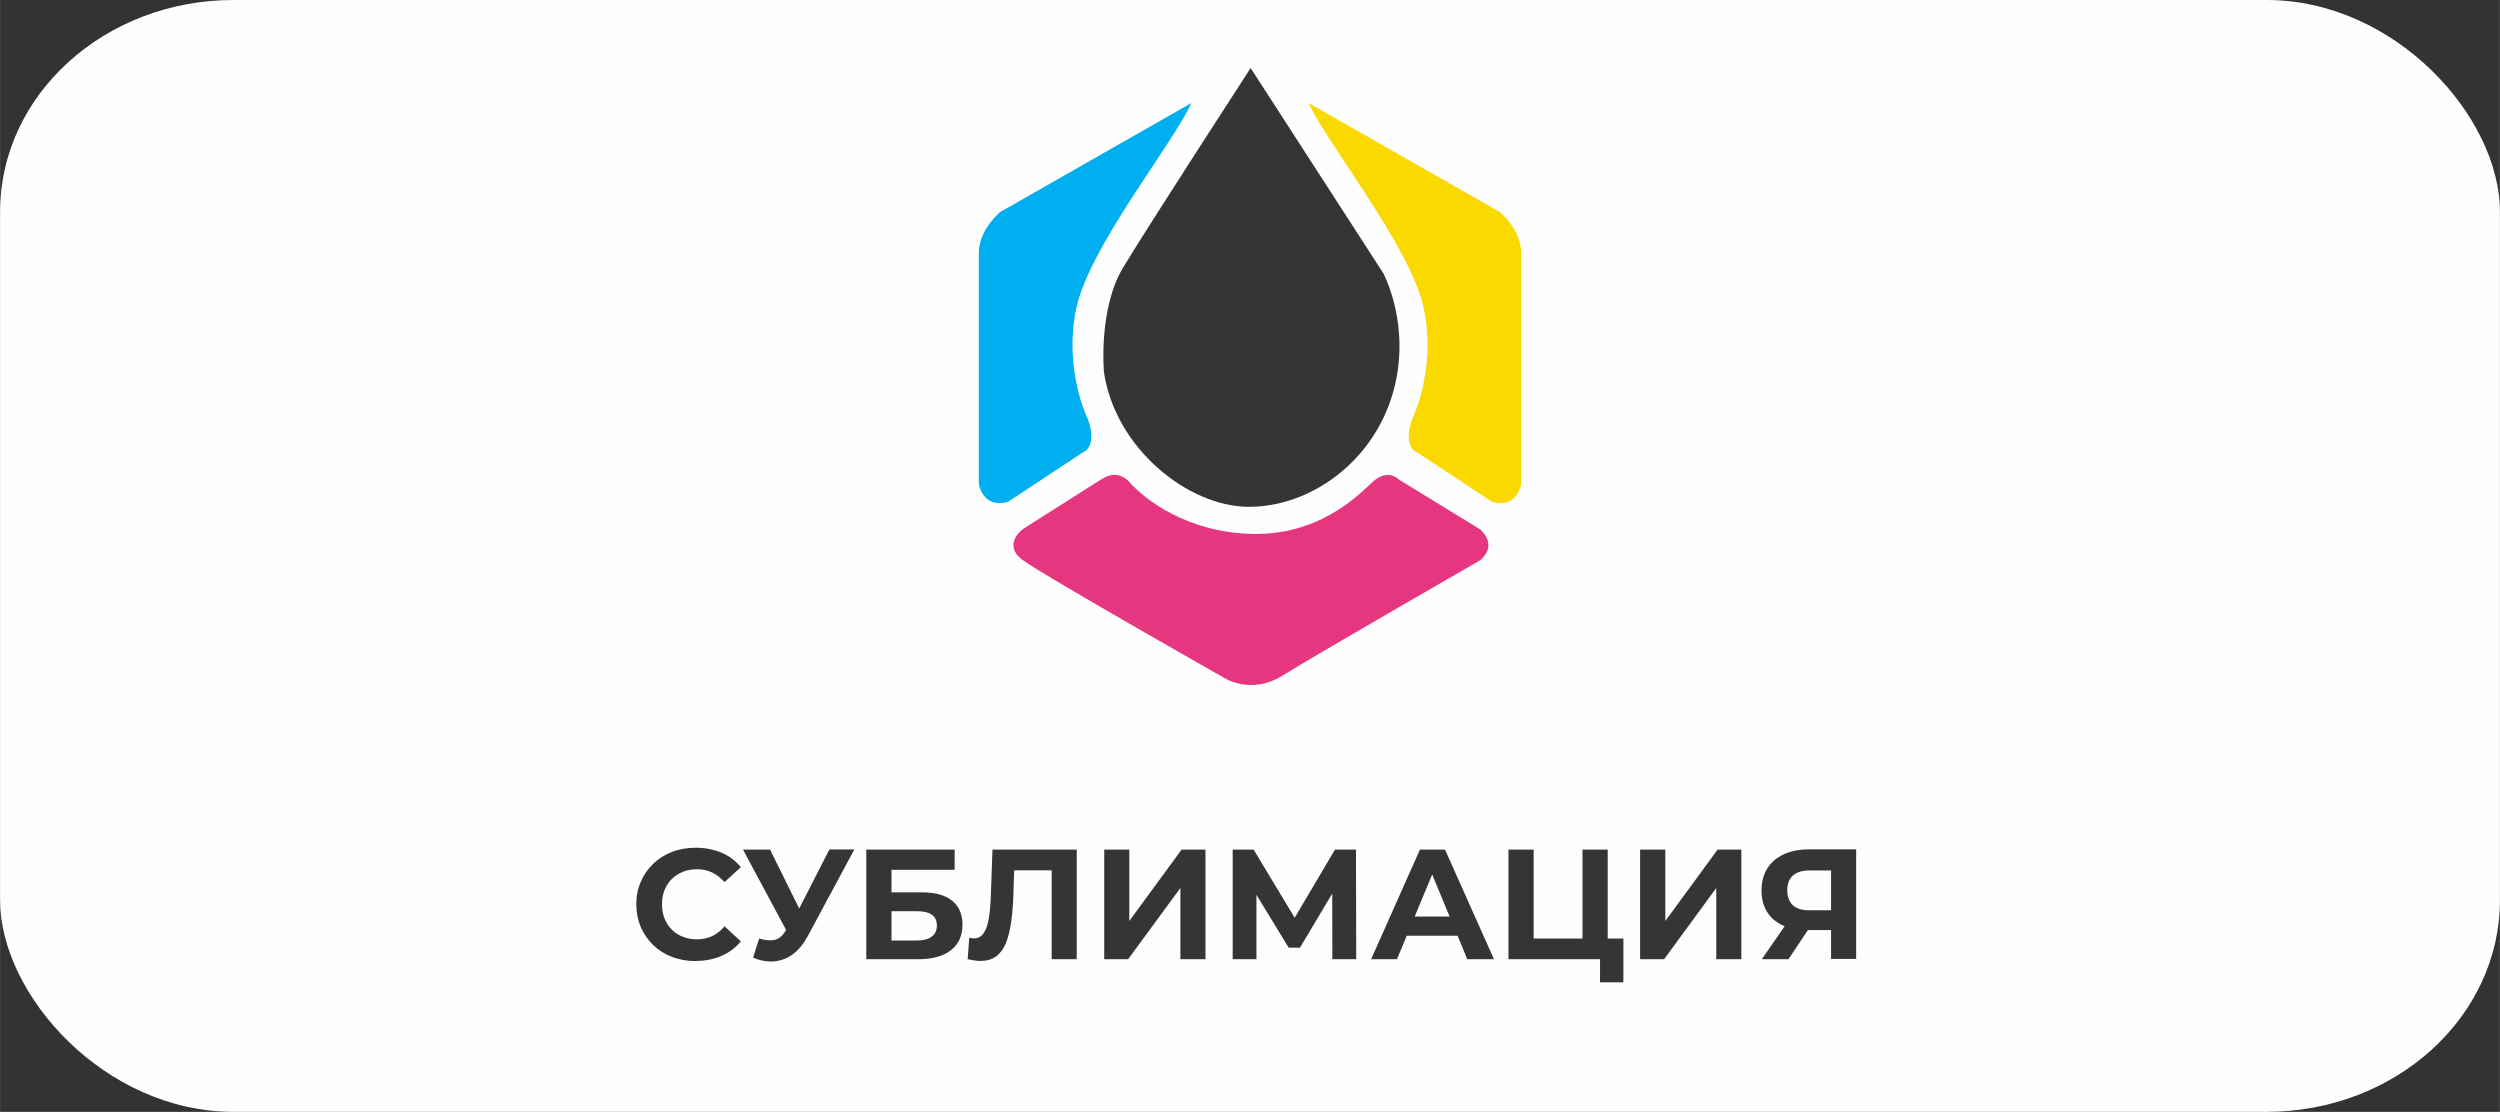
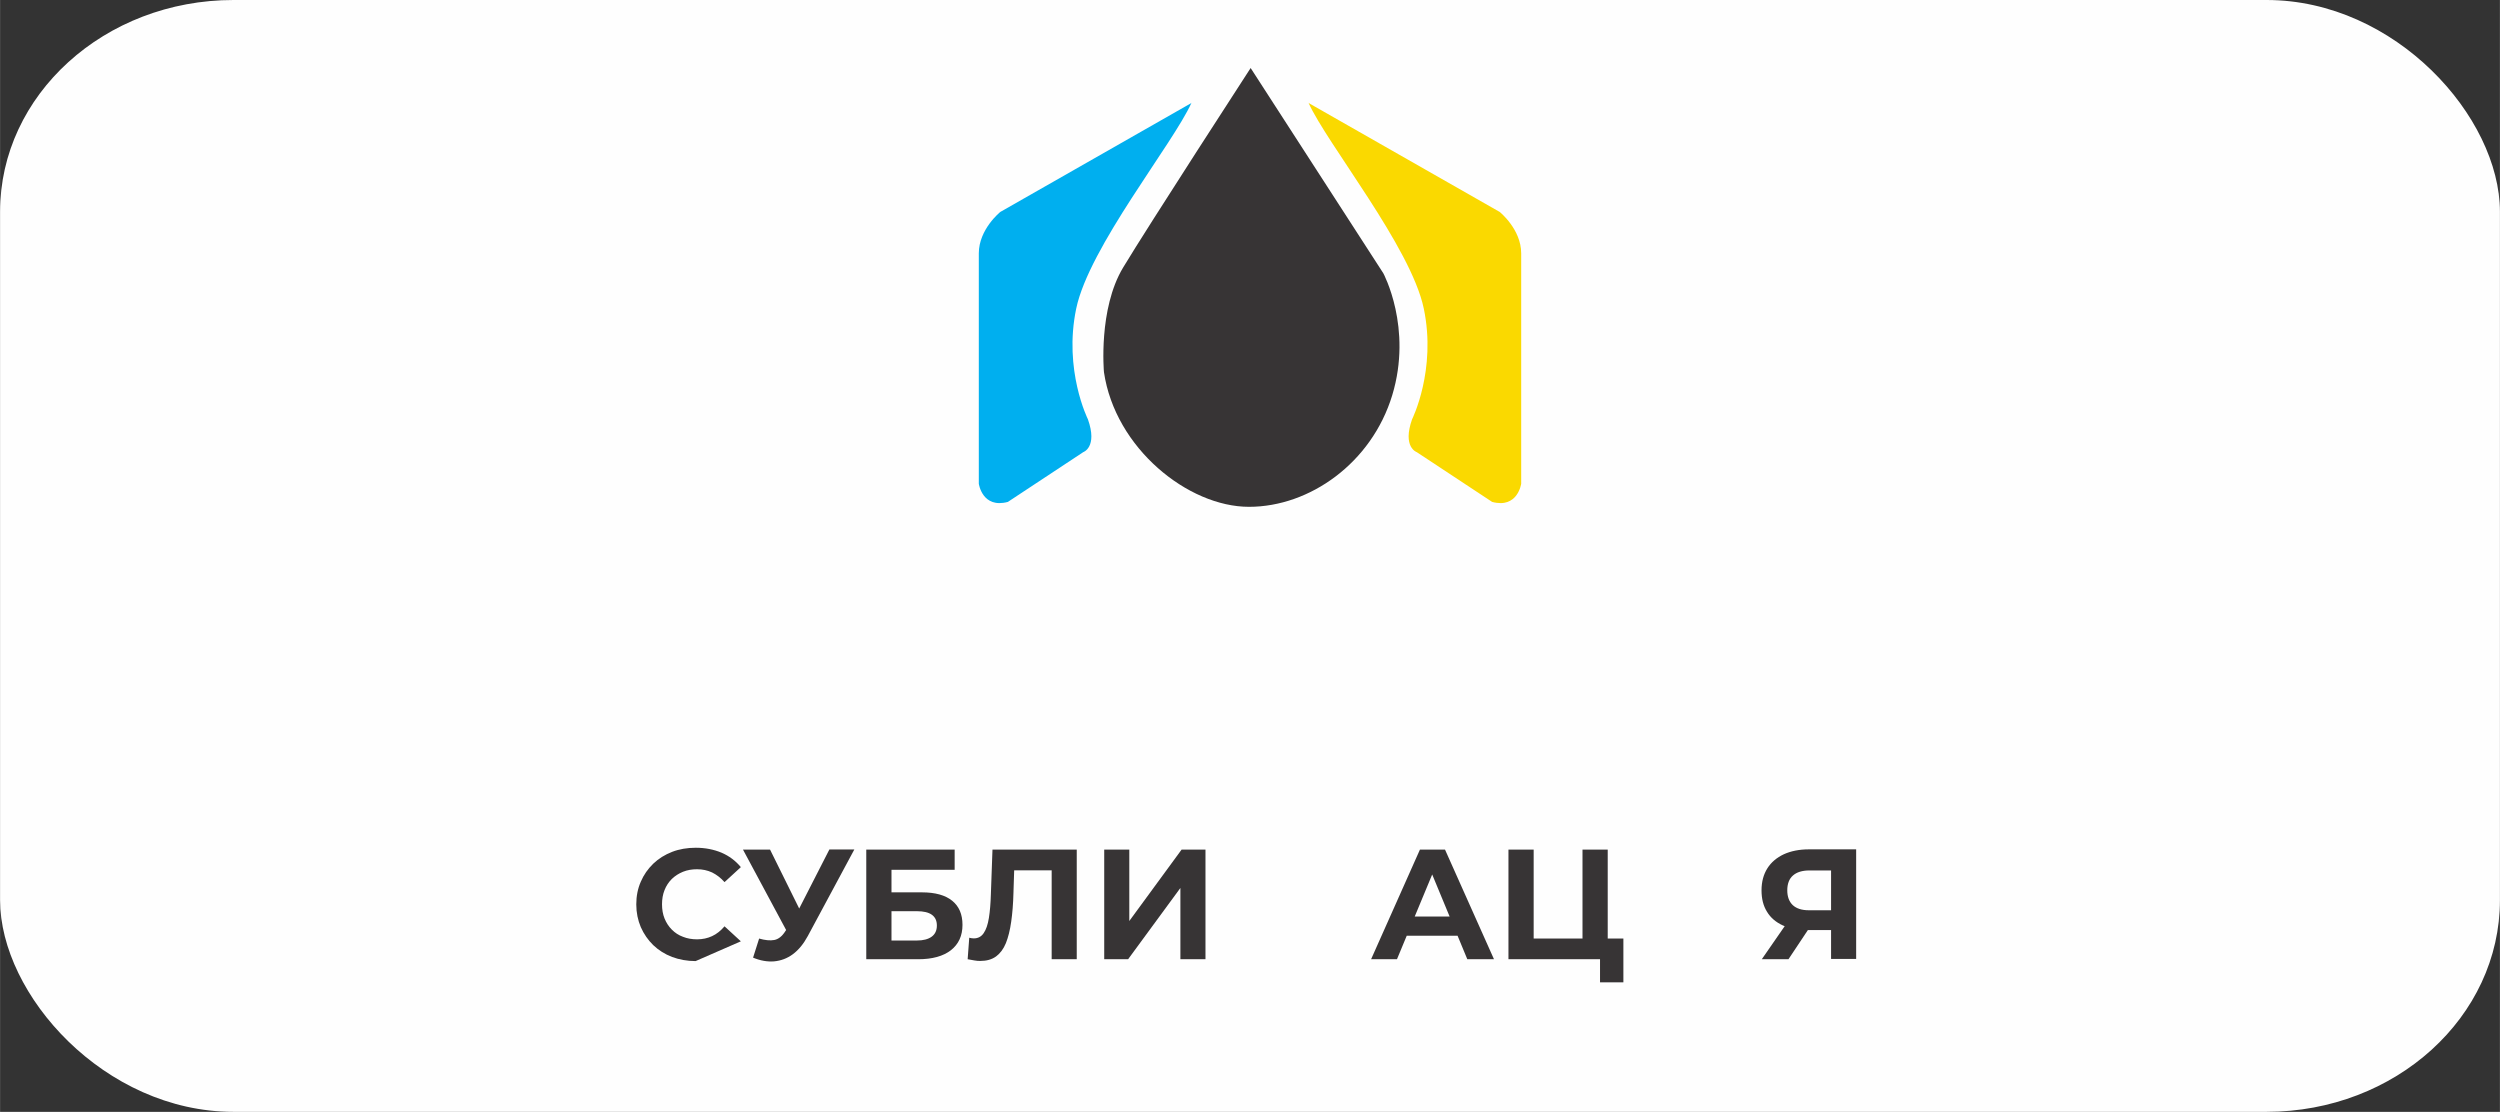
<svg xmlns="http://www.w3.org/2000/svg" xml:space="preserve" width="18.901mm" height="8.406mm" version="1.0" shape-rendering="geometricPrecision" text-rendering="geometricPrecision" image-rendering="optimizeQuality" fill-rule="evenodd" clip-rule="evenodd" viewBox="0 0 18.837 8.378">
  <rect x="0" y="0" width="18.837" height="8.378" fill="#333333" stroke="none" />
  <g id="Слой_x0020_1">
    <g id="_2050809677600">
      <rect fill="#FEFEFE" x="-0" y="-0" width="18.837" height="8.378" rx="1.759" ry="1.596" />
-       <path fill="#373435" fill-rule="nonzero" d="M5.241 7.242c-0.064,0 -0.123,-0.011 -0.177,-0.031 -0.055,-0.021 -0.102,-0.051 -0.142,-0.089 -0.04,-0.039 -0.071,-0.084 -0.094,-0.136 -0.022,-0.052 -0.034,-0.109 -0.034,-0.171 0,-0.062 0.011,-0.119 0.034,-0.171 0.022,-0.052 0.054,-0.097 0.094,-0.136 0.041,-0.039 0.088,-0.068 0.142,-0.089 0.054,-0.021 0.114,-0.031 0.178,-0.031 0.072,0 0.136,0.013 0.194,0.037 0.058,0.025 0.106,0.061 0.146,0.109l-0.123 0.113c-0.028,-0.032 -0.06,-0.056 -0.094,-0.073 -0.035,-0.016 -0.072,-0.024 -0.113,-0.024 -0.039,0 -0.074,0.006 -0.106,0.019 -0.032,0.013 -0.06,0.031 -0.084,0.054 -0.024,0.024 -0.042,0.051 -0.055,0.084 -0.013,0.032 -0.019,0.068 -0.019,0.107 0,0.039 0.006,0.075 0.019,0.107 0.013,0.032 0.031,0.06 0.055,0.084 0.024,0.024 0.051,0.042 0.084,0.054 0.032,0.013 0.068,0.019 0.106,0.019 0.041,0 0.079,-0.008 0.113,-0.024 0.035,-0.016 0.066,-0.041 0.094,-0.074l0.123 0.113c-0.039,0.048 -0.088,0.085 -0.146,0.11 -0.058,0.025 -0.123,0.038 -0.195,0.038z" />
+       <path fill="#373435" fill-rule="nonzero" d="M5.241 7.242c-0.064,0 -0.123,-0.011 -0.177,-0.031 -0.055,-0.021 -0.102,-0.051 -0.142,-0.089 -0.04,-0.039 -0.071,-0.084 -0.094,-0.136 -0.022,-0.052 -0.034,-0.109 -0.034,-0.171 0,-0.062 0.011,-0.119 0.034,-0.171 0.022,-0.052 0.054,-0.097 0.094,-0.136 0.041,-0.039 0.088,-0.068 0.142,-0.089 0.054,-0.021 0.114,-0.031 0.178,-0.031 0.072,0 0.136,0.013 0.194,0.037 0.058,0.025 0.106,0.061 0.146,0.109l-0.123 0.113c-0.028,-0.032 -0.06,-0.056 -0.094,-0.073 -0.035,-0.016 -0.072,-0.024 -0.113,-0.024 -0.039,0 -0.074,0.006 -0.106,0.019 -0.032,0.013 -0.06,0.031 -0.084,0.054 -0.024,0.024 -0.042,0.051 -0.055,0.084 -0.013,0.032 -0.019,0.068 -0.019,0.107 0,0.039 0.006,0.075 0.019,0.107 0.013,0.032 0.031,0.06 0.055,0.084 0.024,0.024 0.051,0.042 0.084,0.054 0.032,0.013 0.068,0.019 0.106,0.019 0.041,0 0.079,-0.008 0.113,-0.024 0.035,-0.016 0.066,-0.041 0.094,-0.074l0.123 0.113z" />
      <path id="_1" fill="#373435" fill-rule="nonzero" d="M5.719 7.072c0.045,0.013 0.084,0.017 0.115,0.011 0.031,-0.006 0.059,-0.028 0.083,-0.066l0.04 -0.06 0.018 -0.02 0.274 -0.536 0.188 0 -0.351 0.653c-0.032,0.059 -0.069,0.104 -0.112,0.136 -0.043,0.032 -0.09,0.049 -0.141,0.054 -0.051,0.004 -0.104,-0.005 -0.159,-0.028l0.046 -0.145zm0.252 0.025l-0.373 -0.695 0.204 0 0.274 0.554 -0.105 0.14z" />
      <path id="_2" fill="#373435" fill-rule="nonzero" d="M6.527 7.228l0 -0.826 0.666 0 0 0.152 -0.476 0 0 0.17 0.229 0c0.1,0 0.176,0.021 0.228,0.063 0.052,0.042 0.078,0.102 0.078,0.182 0,0.082 -0.029,0.145 -0.087,0.191 -0.058,0.045 -0.14,0.068 -0.246,0.068l-0.392 0zm0.19 -0.141l0.191 0c0.049,0 0.086,-0.01 0.112,-0.029 0.026,-0.019 0.039,-0.047 0.039,-0.084 0,-0.072 -0.05,-0.108 -0.151,-0.108l-0.191 0 0 0.222z" />
      <path id="_3" fill="#373435" fill-rule="nonzero" d="M7.385 7.241c-0.014,0 -0.029,-0.001 -0.044,-0.004 -0.015,-0.002 -0.032,-0.006 -0.05,-0.009l0.012 -0.162c0.011,0.003 0.022,0.005 0.034,0.005 0.032,0 0.057,-0.013 0.075,-0.04 0.018,-0.026 0.031,-0.064 0.039,-0.114 0.008,-0.05 0.013,-0.11 0.015,-0.18l0.012 -0.335 0.635 0 0 0.826 -0.189 0 0 -0.714 0.044 0.044 -0.364 0 0.039 -0.046 -0.007 0.218c-0.002,0.081 -0.008,0.153 -0.017,0.216 -0.009,0.063 -0.022,0.116 -0.04,0.161 -0.018,0.044 -0.043,0.077 -0.074,0.1 -0.032,0.023 -0.071,0.034 -0.119,0.034z" />
      <polygon id="_4" fill="#373435" fill-rule="nonzero" points="8.32,7.228 8.32,6.402 8.509,6.402 8.509,6.94 8.903,6.402 9.083,6.402 9.083,7.228 8.894,7.228 8.894,6.691 8.5,7.228 " />
-       <polygon id="_5" fill="#373435" fill-rule="nonzero" points="9.288,7.228 9.288,6.402 9.446,6.402 9.797,6.985 9.714,6.985 10.059,6.402 10.217,6.402 10.219,7.228 10.039,7.228 10.038,6.677 10.072,6.677 9.795,7.141 9.71,7.141 9.427,6.677 9.467,6.677 9.467,7.228 " />
      <path id="_6" fill="#373435" fill-rule="nonzero" d="M10.331 7.228l0.368 -0.826 0.189 0 0.369 0.826 -0.201 0 -0.302 -0.729 0.075 0 -0.303 0.729 -0.196 0zm0.184 -0.177l0.051 -0.145 0.425 0 0.052 0.145 -0.527 0z" />
      <path id="_7" fill="#373435" fill-rule="nonzero" d="M11.366 7.228l0 -0.826 0.19 0 0 0.67 0.368 0 0 -0.67 0.19 0 0 0.826 -0.748 0zm0.69 0.175l0 -0.22 0.041 0.045 -0.173 0 0 -0.156 0.308 0 0 0.33 -0.176 0z" />
-       <polygon id="_8" fill="#373435" fill-rule="nonzero" points="12.358,7.228 12.358,6.402 12.548,6.402 12.548,6.94 12.942,6.402 13.121,6.402 13.121,7.228 12.932,7.228 12.932,6.691 12.539,7.228 " />
      <path id="_9" fill="#373435" fill-rule="nonzero" d="M13.797 7.228l0 -0.261 0.047 0.041 -0.226 0c-0.072,0 -0.133,-0.012 -0.185,-0.035 -0.052,-0.024 -0.092,-0.058 -0.119,-0.103 -0.028,-0.045 -0.041,-0.098 -0.041,-0.161 0,-0.065 0.015,-0.12 0.044,-0.166 0.029,-0.046 0.071,-0.081 0.124,-0.106 0.053,-0.024 0.116,-0.037 0.189,-0.037l0.356 0 0 0.826 -0.189 0zm-0.522 0l0.205 -0.296 0.193 0 -0.197 0.296 -0.202 0zm0.522 -0.322l0 -0.397 0.047 0.05 -0.21 0c-0.054,0 -0.096,0.013 -0.124,0.038 -0.029,0.025 -0.043,0.063 -0.043,0.112 0,0.048 0.014,0.085 0.041,0.111 0.028,0.026 0.068,0.039 0.121,0.039l0.215 0 -0.047 0.048z" />
      <path fill="#FAD900" d="M9.858 0.775l1.442 0.822c0,0 0.162,0.13 0.162,0.312 0,0.183 0,1.736 0,1.736 0,0 -0.026,0.189 -0.219,0.137l-0.568 -0.375c0,0 -0.11,-0.037 -0.035,-0.248 0,0 0.185,-0.37 0.088,-0.834 -0.097,-0.464 -0.728,-1.239 -0.869,-1.551z" />
      <path fill="#373435" d="M9.423 0.512l1 1.547c0,0 0.222,0.41 0.067,0.92 -0.155,0.509 -0.621,0.84 -1.079,0.84 -0.459,0 -1.009,-0.442 -1.093,-1.015 0,0 -0.044,-0.476 0.145,-0.789 0.189,-0.314 0.96,-1.502 0.96,-1.502z" />
      <path fill="#00AFEF" d="M8.979 0.775l-1.442 0.822c0,0 -0.162,0.13 -0.162,0.312 0,0.183 0,1.736 0,1.736 0,0 0.026,0.189 0.219,0.137l0.568 -0.375c0,0 0.11,-0.037 0.035,-0.248 0,0 -0.185,-0.37 -0.088,-0.834 0.097,-0.463 0.728,-1.239 0.869,-1.551z" />
-       <path fill="#E73680" d="M8.304 3.608l-0.596 0.378c0,0 -0.16,0.116 -0.004,0.233 0.156,0.116 1.529,0.894 1.529,0.894 0,0 0.199,0.123 0.43,-0.022 0.231,-0.145 1.489,-0.869 1.489,-0.869 0,0 0.141,-0.102 0.001,-0.233l-0.612 -0.375c0,0 -0.084,-0.093 -0.206,0.024 -0.122,0.117 -0.413,0.397 -0.904,0.385 -0.49,-0.012 -0.81,-0.263 -0.923,-0.392 0,0 -0.081,-0.103 -0.204,-0.022z" />
    </g>
  </g>
</svg>